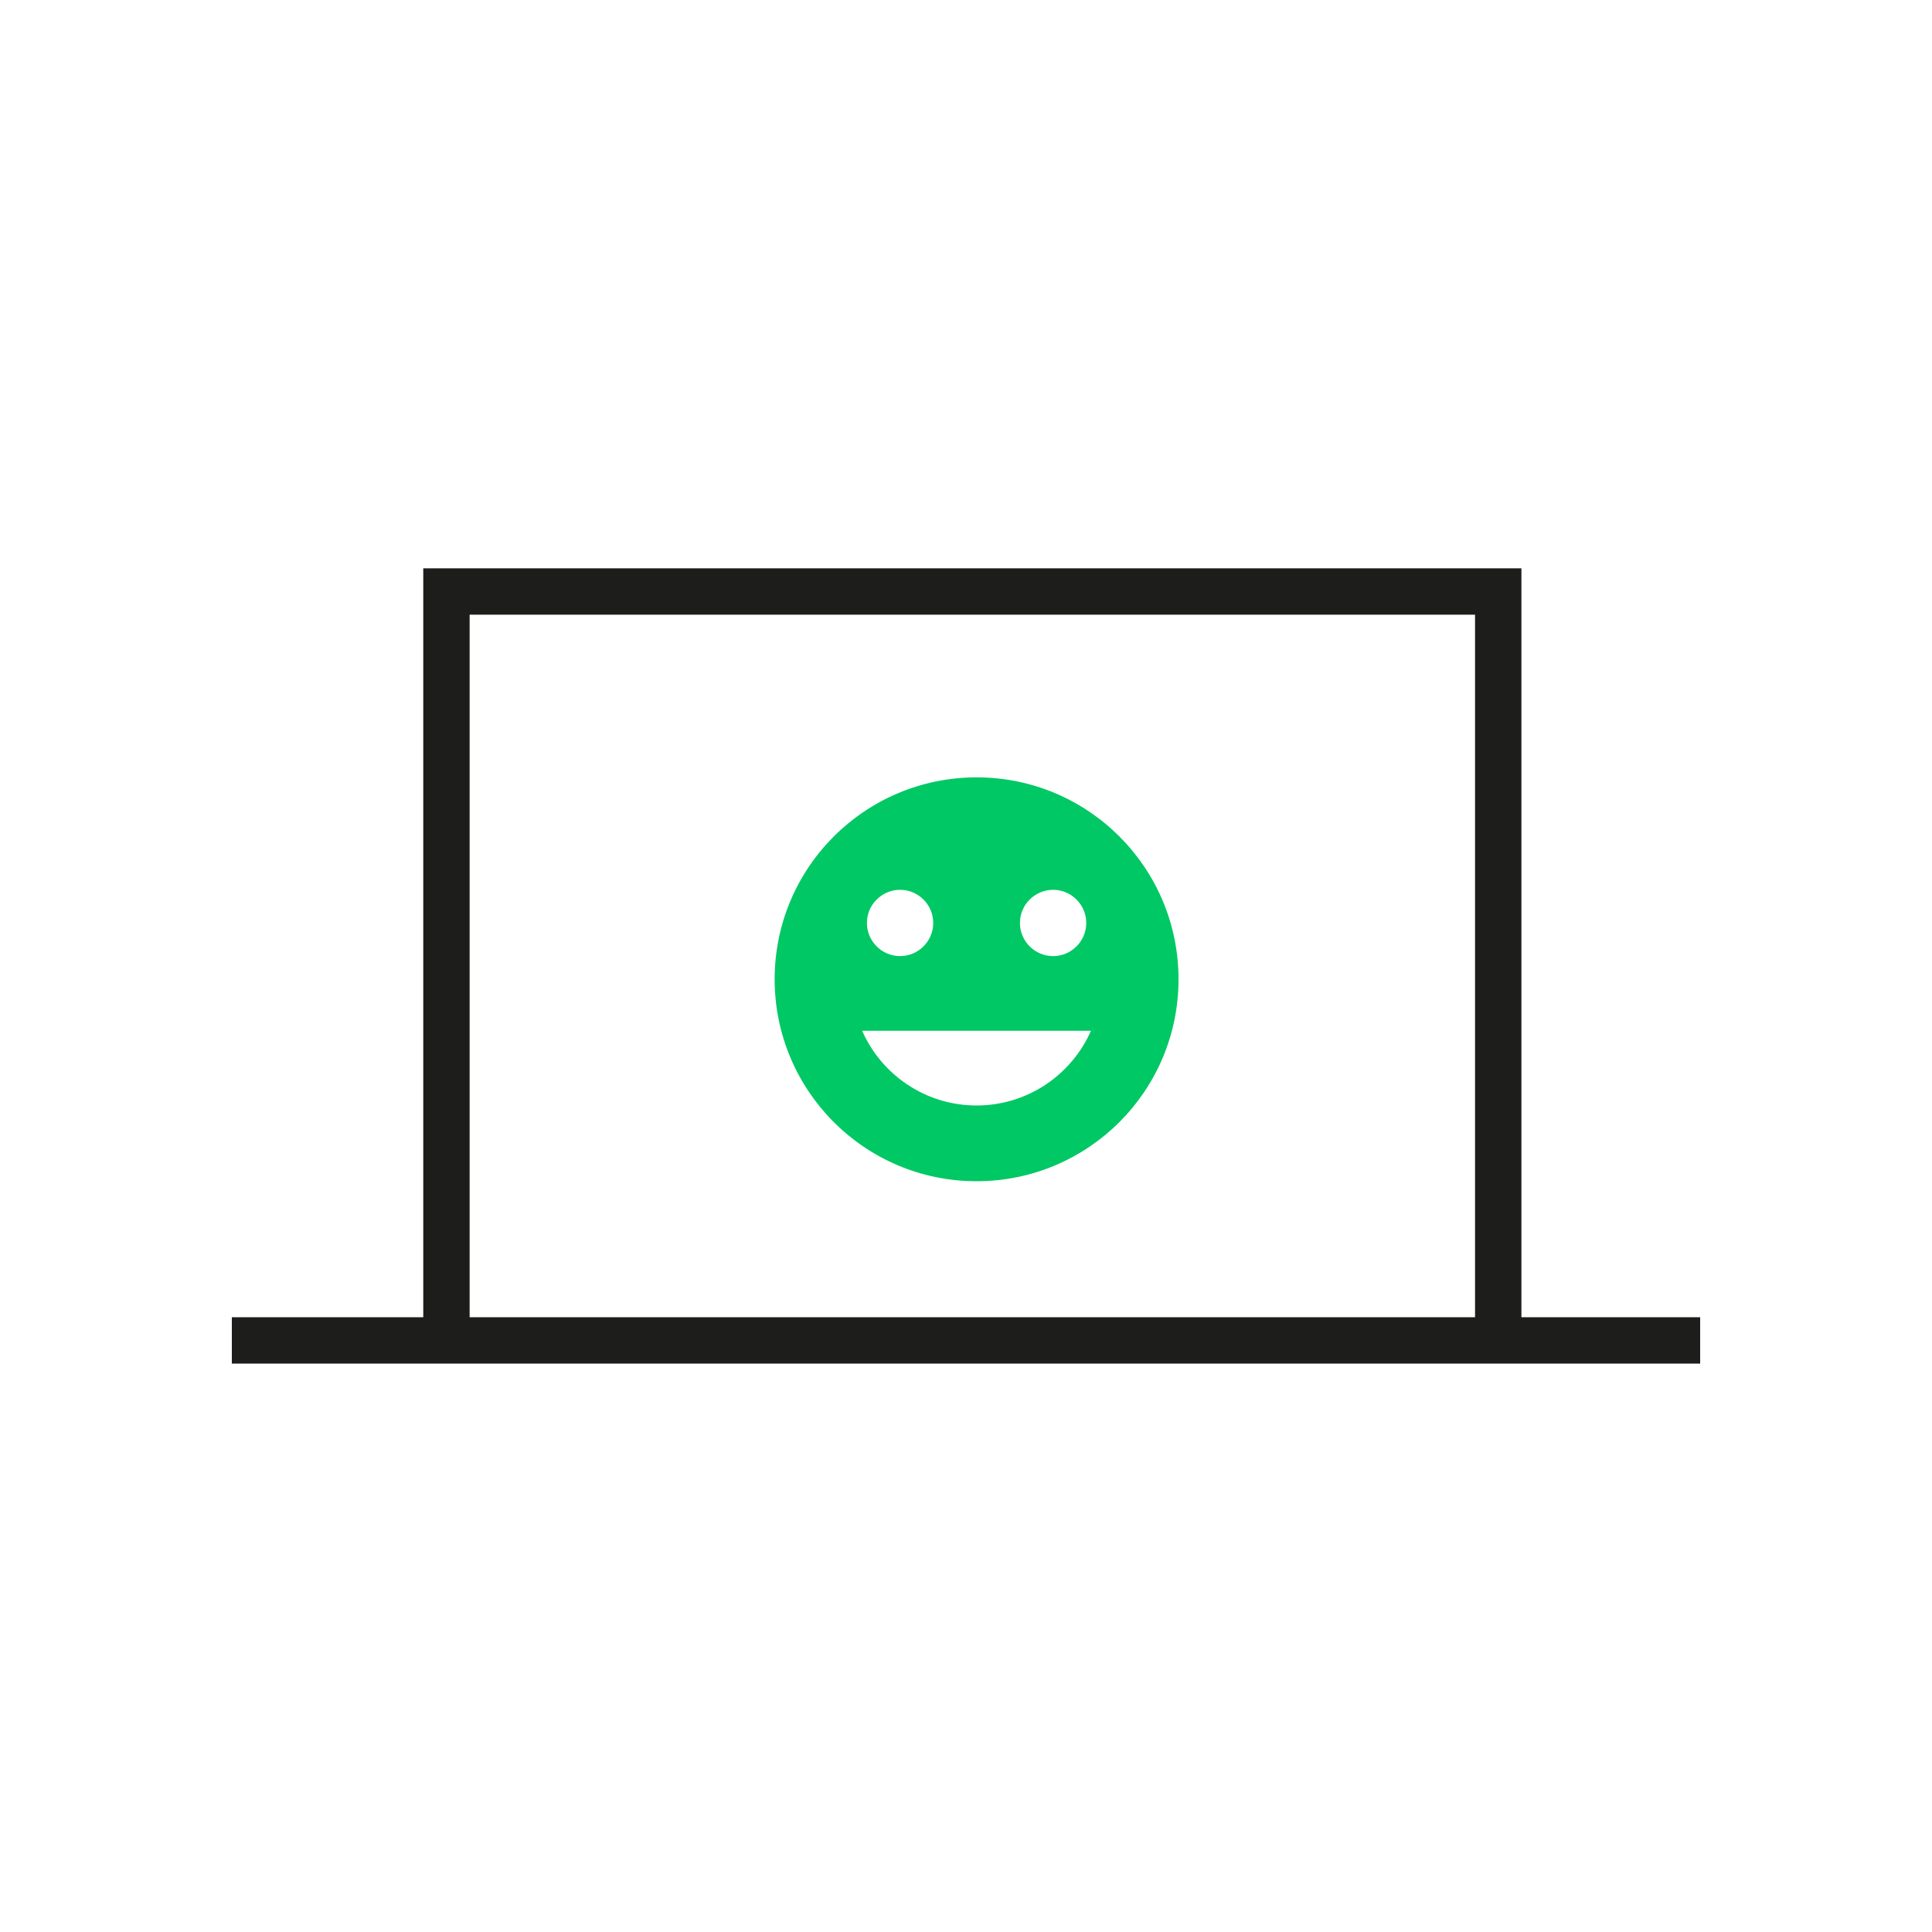
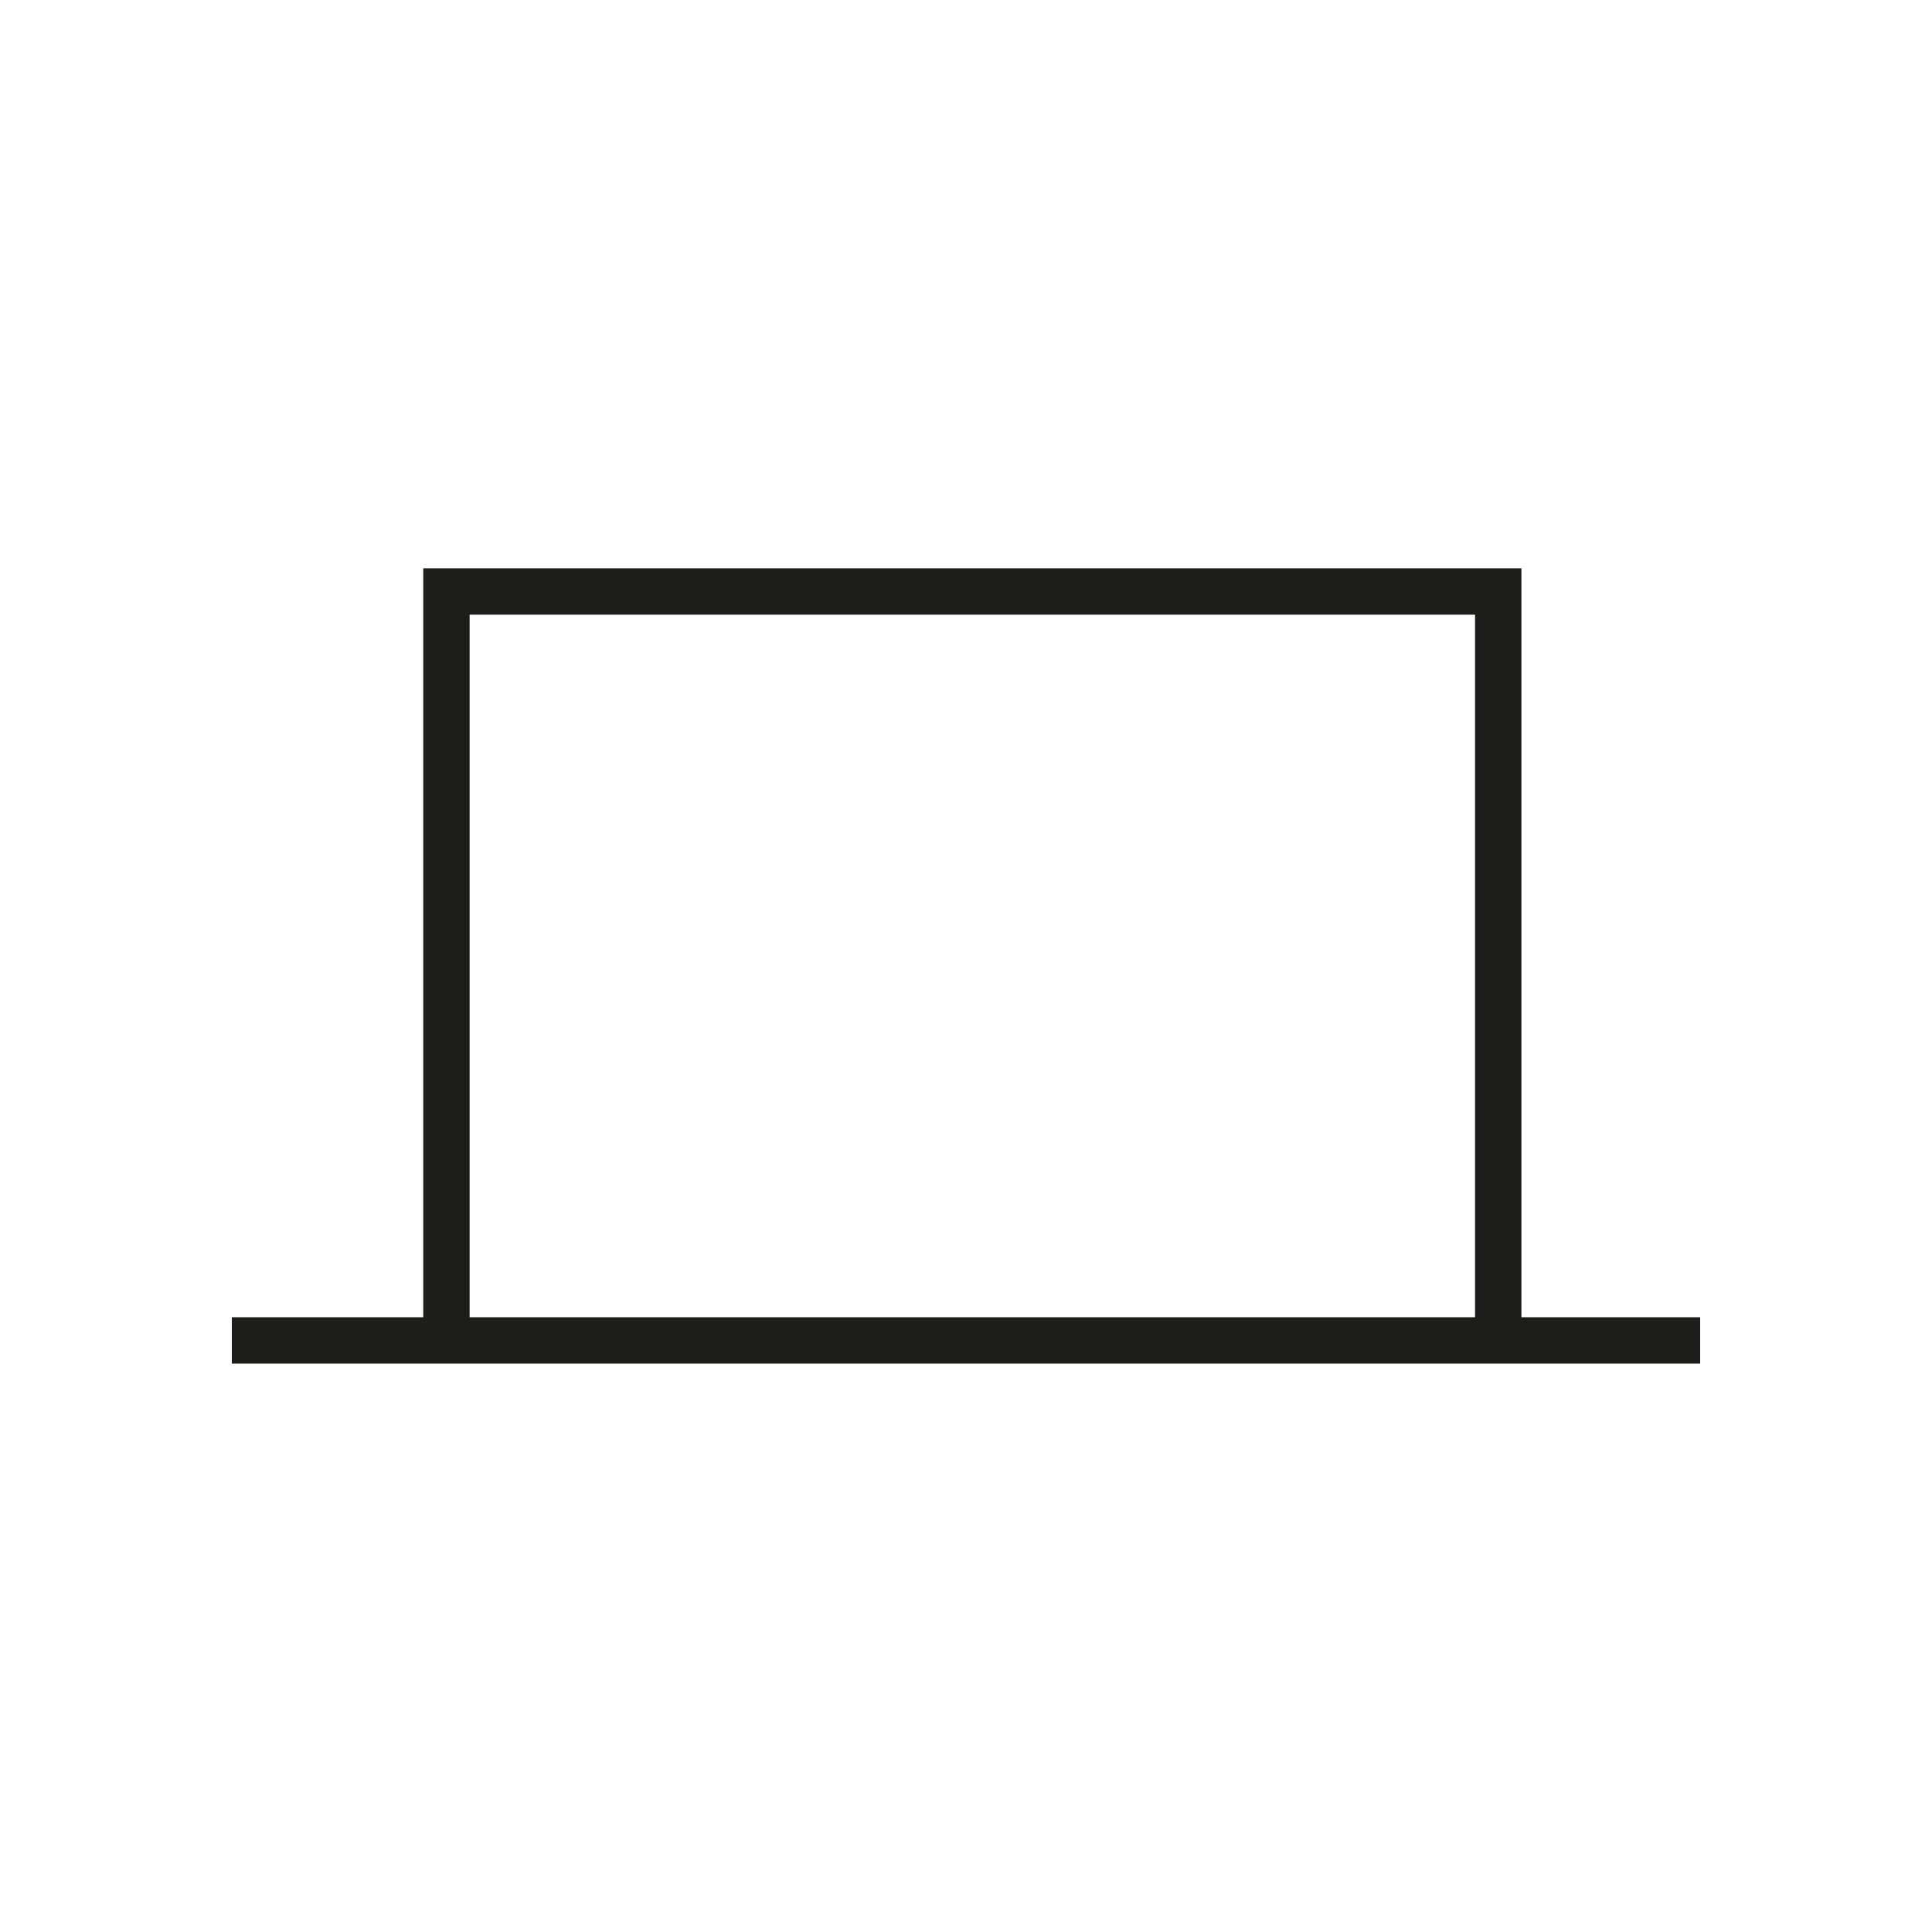
<svg xmlns="http://www.w3.org/2000/svg" id="Ebene_1" data-name="Ebene 1" viewBox="0 0 250 250">
  <defs>
    <style>
      .cls-1 {
        fill: #1d1d1b;
      }

      .cls-2 {
        fill: #00c864;
      }
    </style>
  </defs>
-   <path class="cls-2" d="M117.42,140.35c-2.56-1.71-4.61-4.12-5.86-6.97h29.61c-1.25,2.85-3.3,5.26-5.86,6.97-2.56,1.7-5.64,2.7-8.94,2.7s-6.38-.99-8.94-2.7M139.3,116.4c.78.78,1.26,1.85,1.26,3.03s-.48,2.25-1.26,3.03c-.78.78-1.85,1.26-3.03,1.26s-2.26-.48-3.03-1.26c-.78-.78-1.26-1.85-1.26-3.03s.48-2.26,1.26-3.03,1.85-1.26,3.03-1.26,2.25.48,3.03,1.26M119.5,116.4c.78.78,1.26,1.85,1.26,3.03s-.48,2.25-1.26,3.03-1.85,1.26-3.03,1.26-2.26-.48-3.03-1.26c-.78-.78-1.26-1.85-1.26-3.03s.48-2.26,1.26-3.03c.78-.78,1.85-1.26,3.03-1.26s2.25.48,3.03,1.26M107.89,108.24c-4.73,4.73-7.65,11.26-7.65,18.48s2.93,13.75,7.65,18.48c4.73,4.73,11.26,7.65,18.48,7.65s13.75-2.93,18.48-7.65c4.73-4.73,7.65-11.26,7.65-18.48s-2.92-13.75-7.65-18.48c-4.73-4.73-11.26-7.65-18.48-7.65s-13.75,2.93-18.48,7.65" />
-   <path class="cls-1" d="M196.87,170.45v-96.91H54.77v96.91h-24.77v6h190v-6h-23.13ZM60.77,170.45v-90.91h130.1v90.91H60.77Z" />
+   <path class="cls-1" d="M196.87,170.45v-96.91H54.77v96.91h-24.77v6h190v-6h-23.13ZM60.77,170.45v-90.91h130.1v90.91Z" />
</svg>